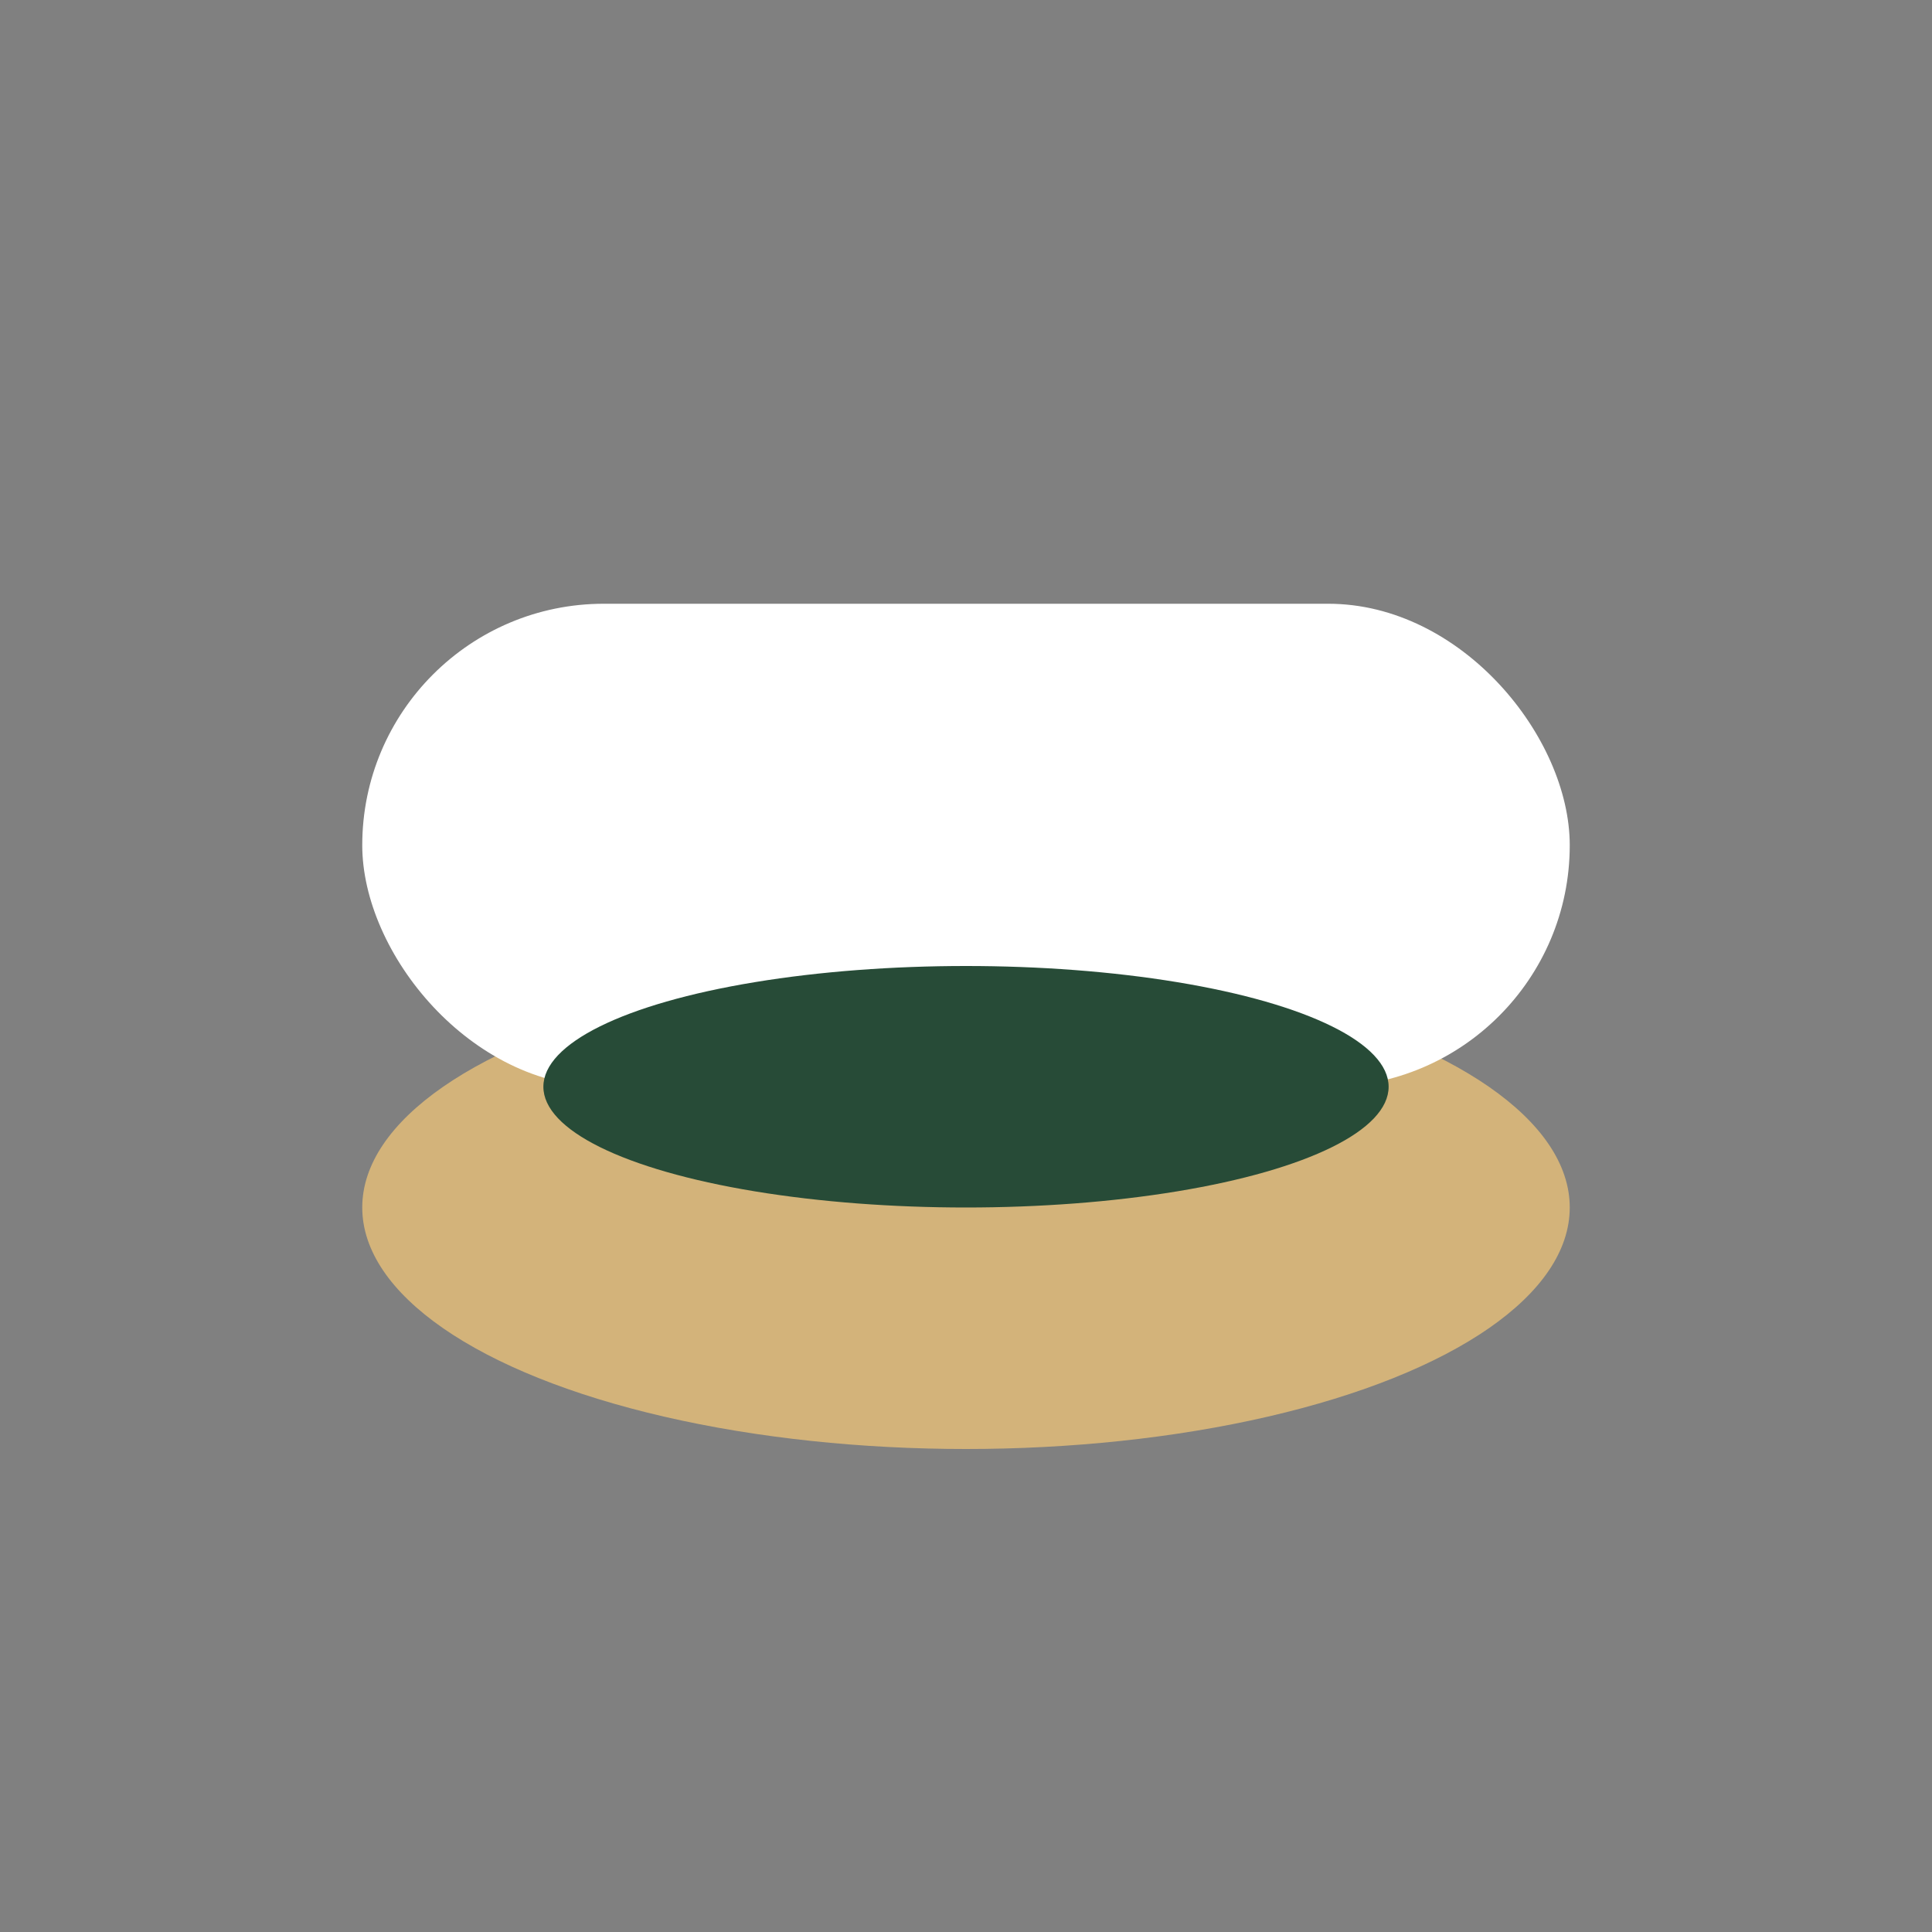
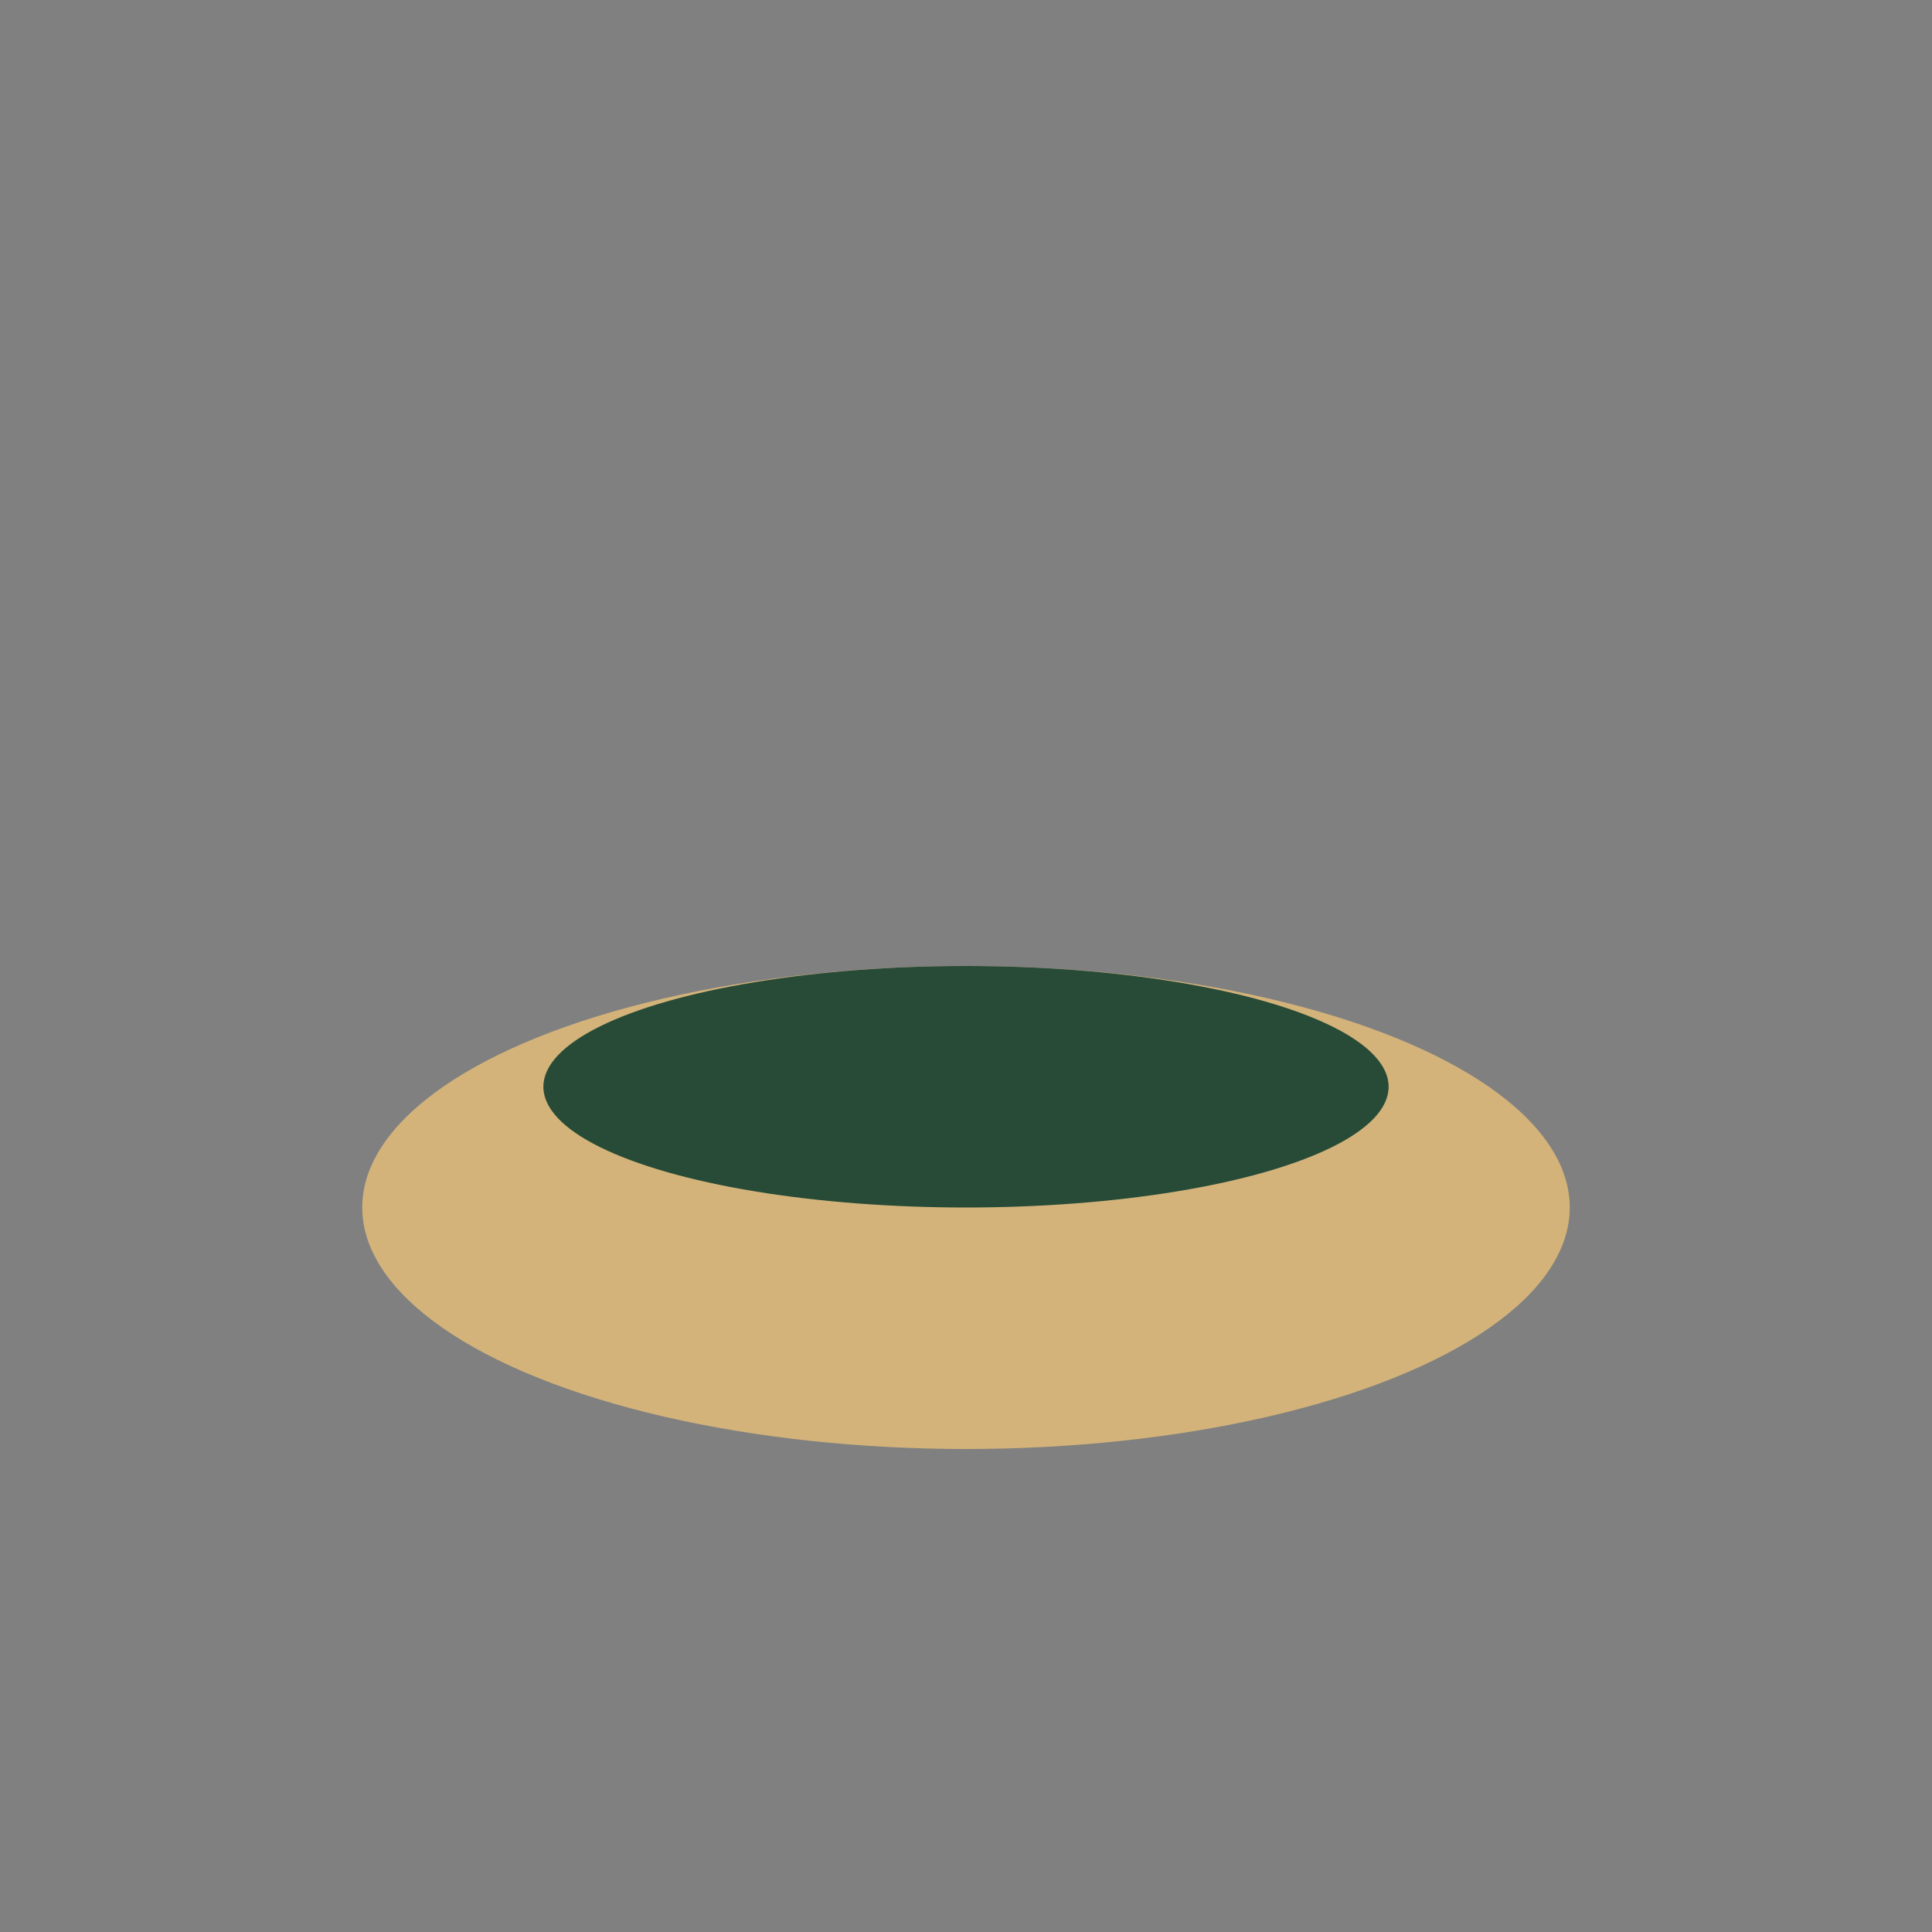
<svg xmlns="http://www.w3.org/2000/svg" width="32" height="32" viewBox="0 0 32 32">
  <rect x="0" y="0" width="32" height="32" fill="#808080" stroke="none" />
  <ellipse cx="16" cy="20" rx="10" ry="4" fill="#D3B37A" />
-   <rect x="6" y="10" width="20" height="8" rx="4" fill="#FFF" />
  <ellipse cx="16" cy="18" rx="7" ry="2" fill="#274B37" />
</svg>